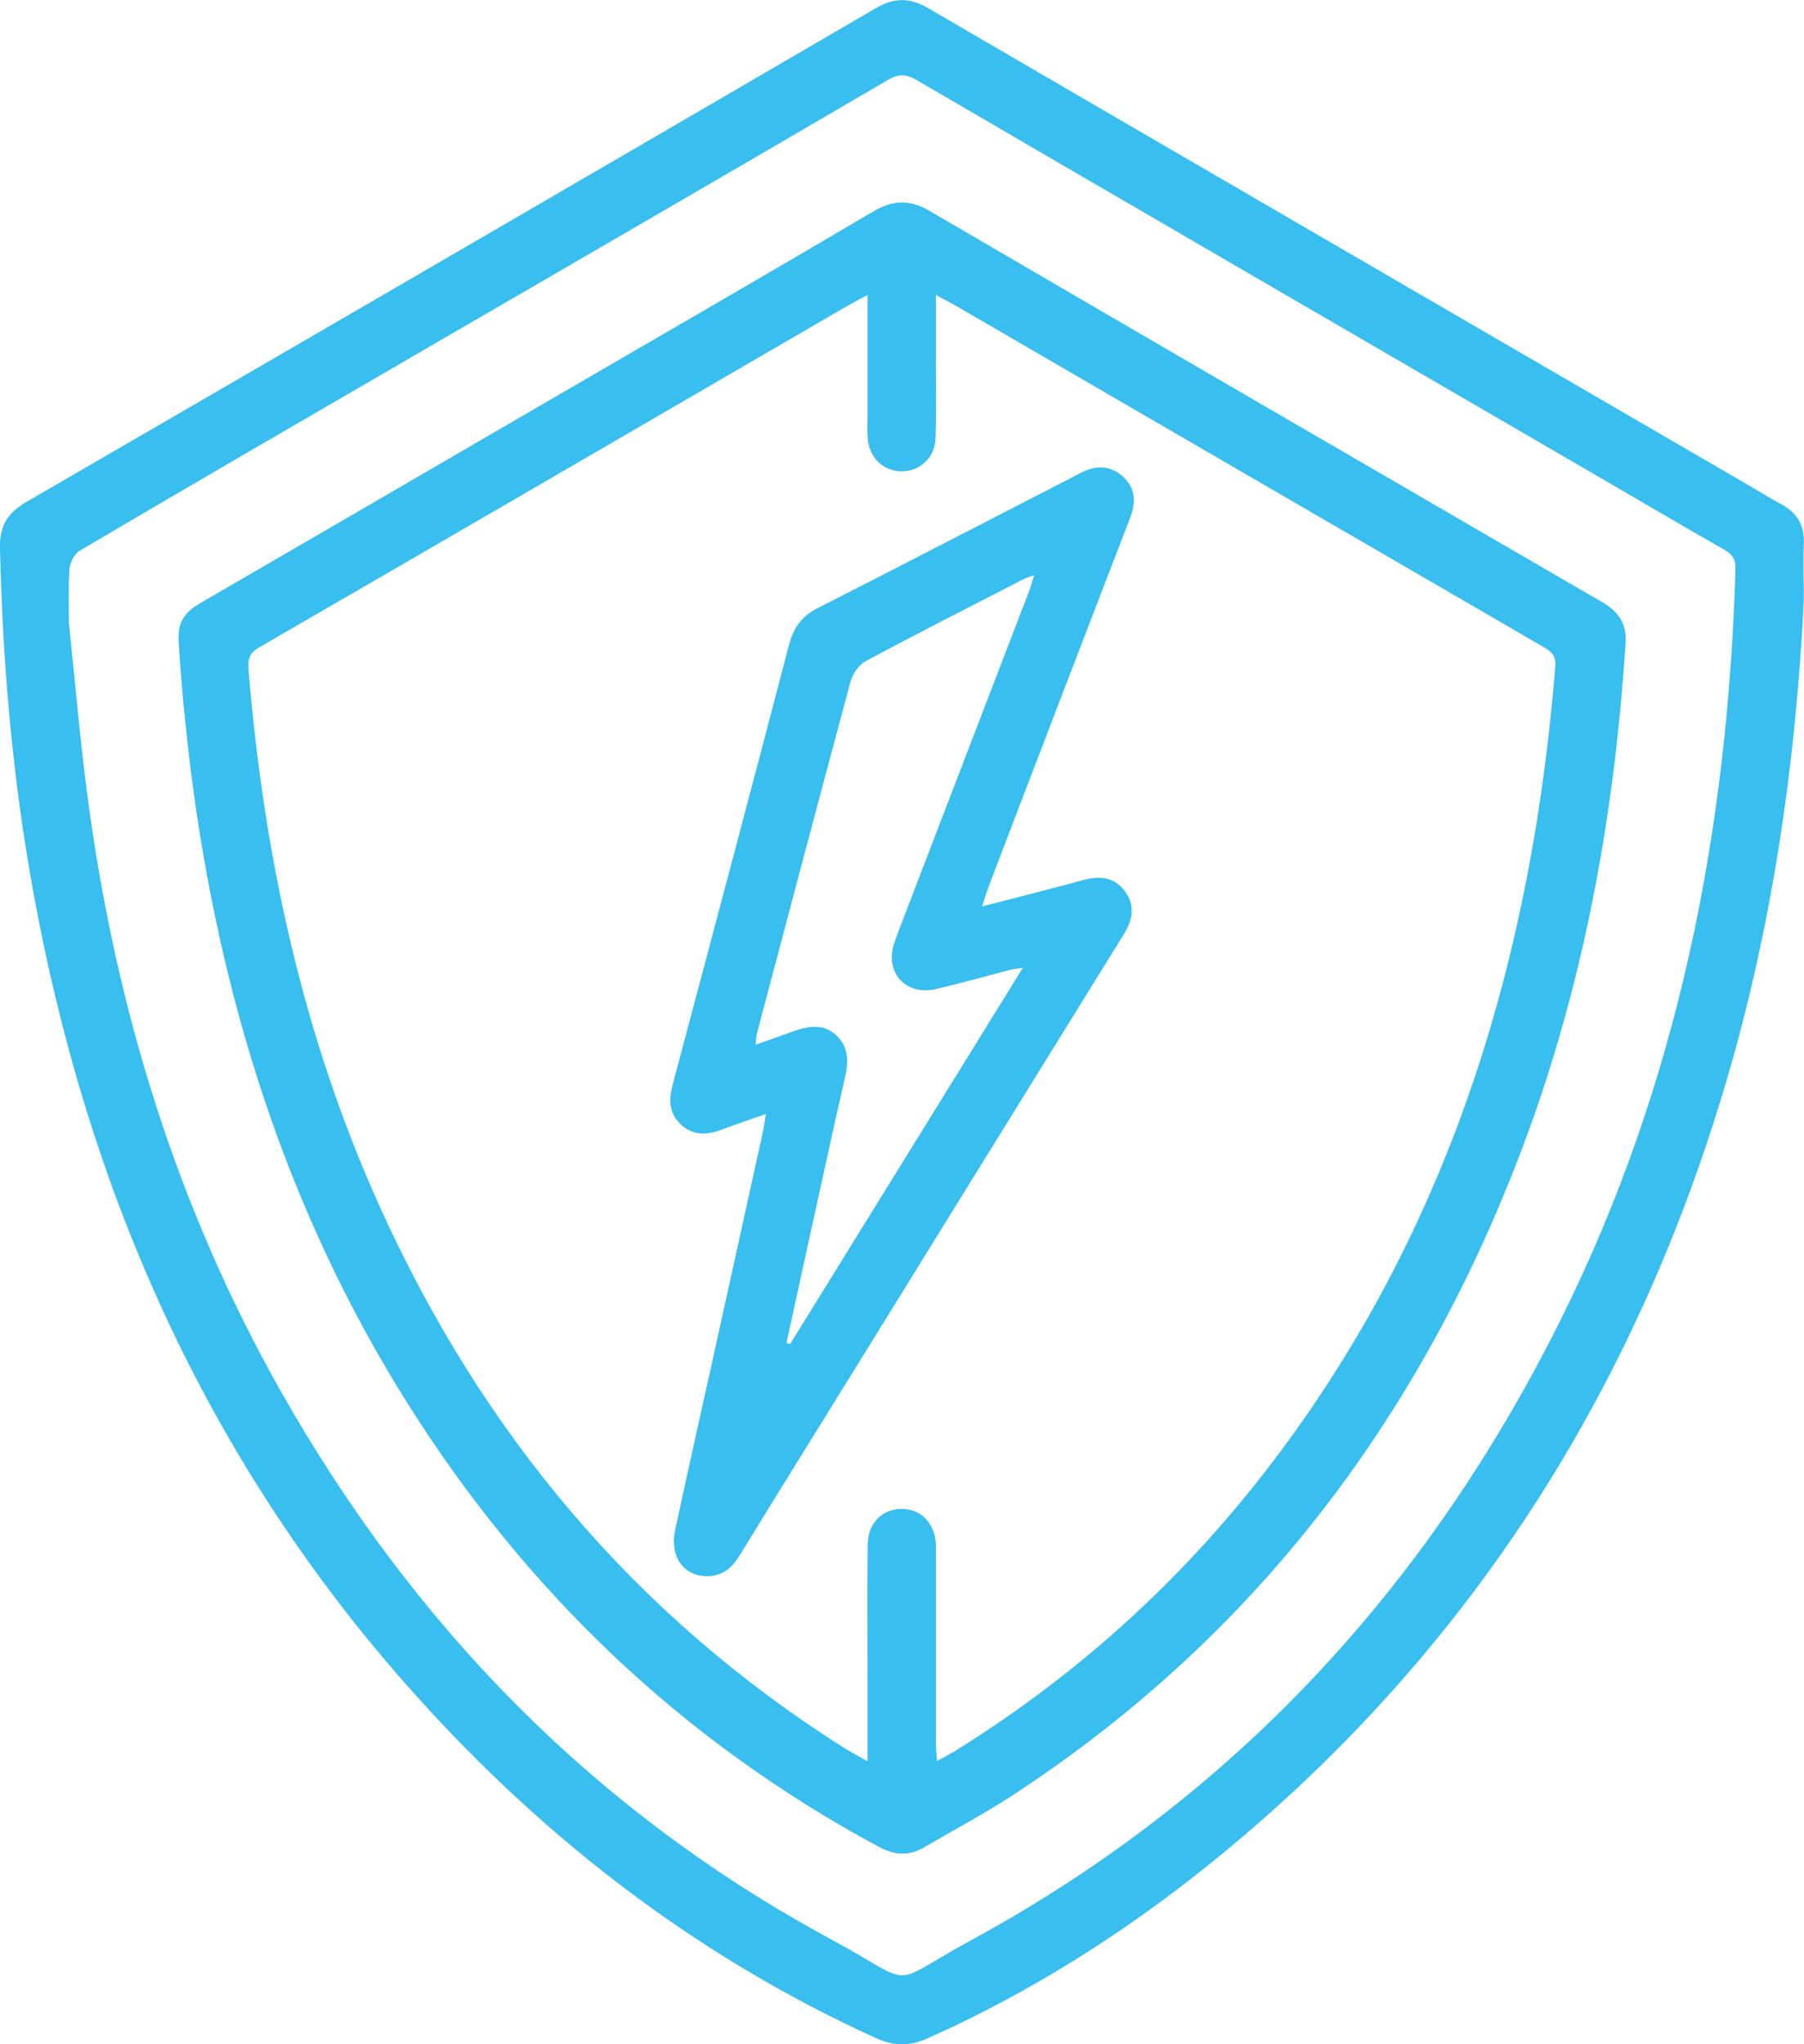
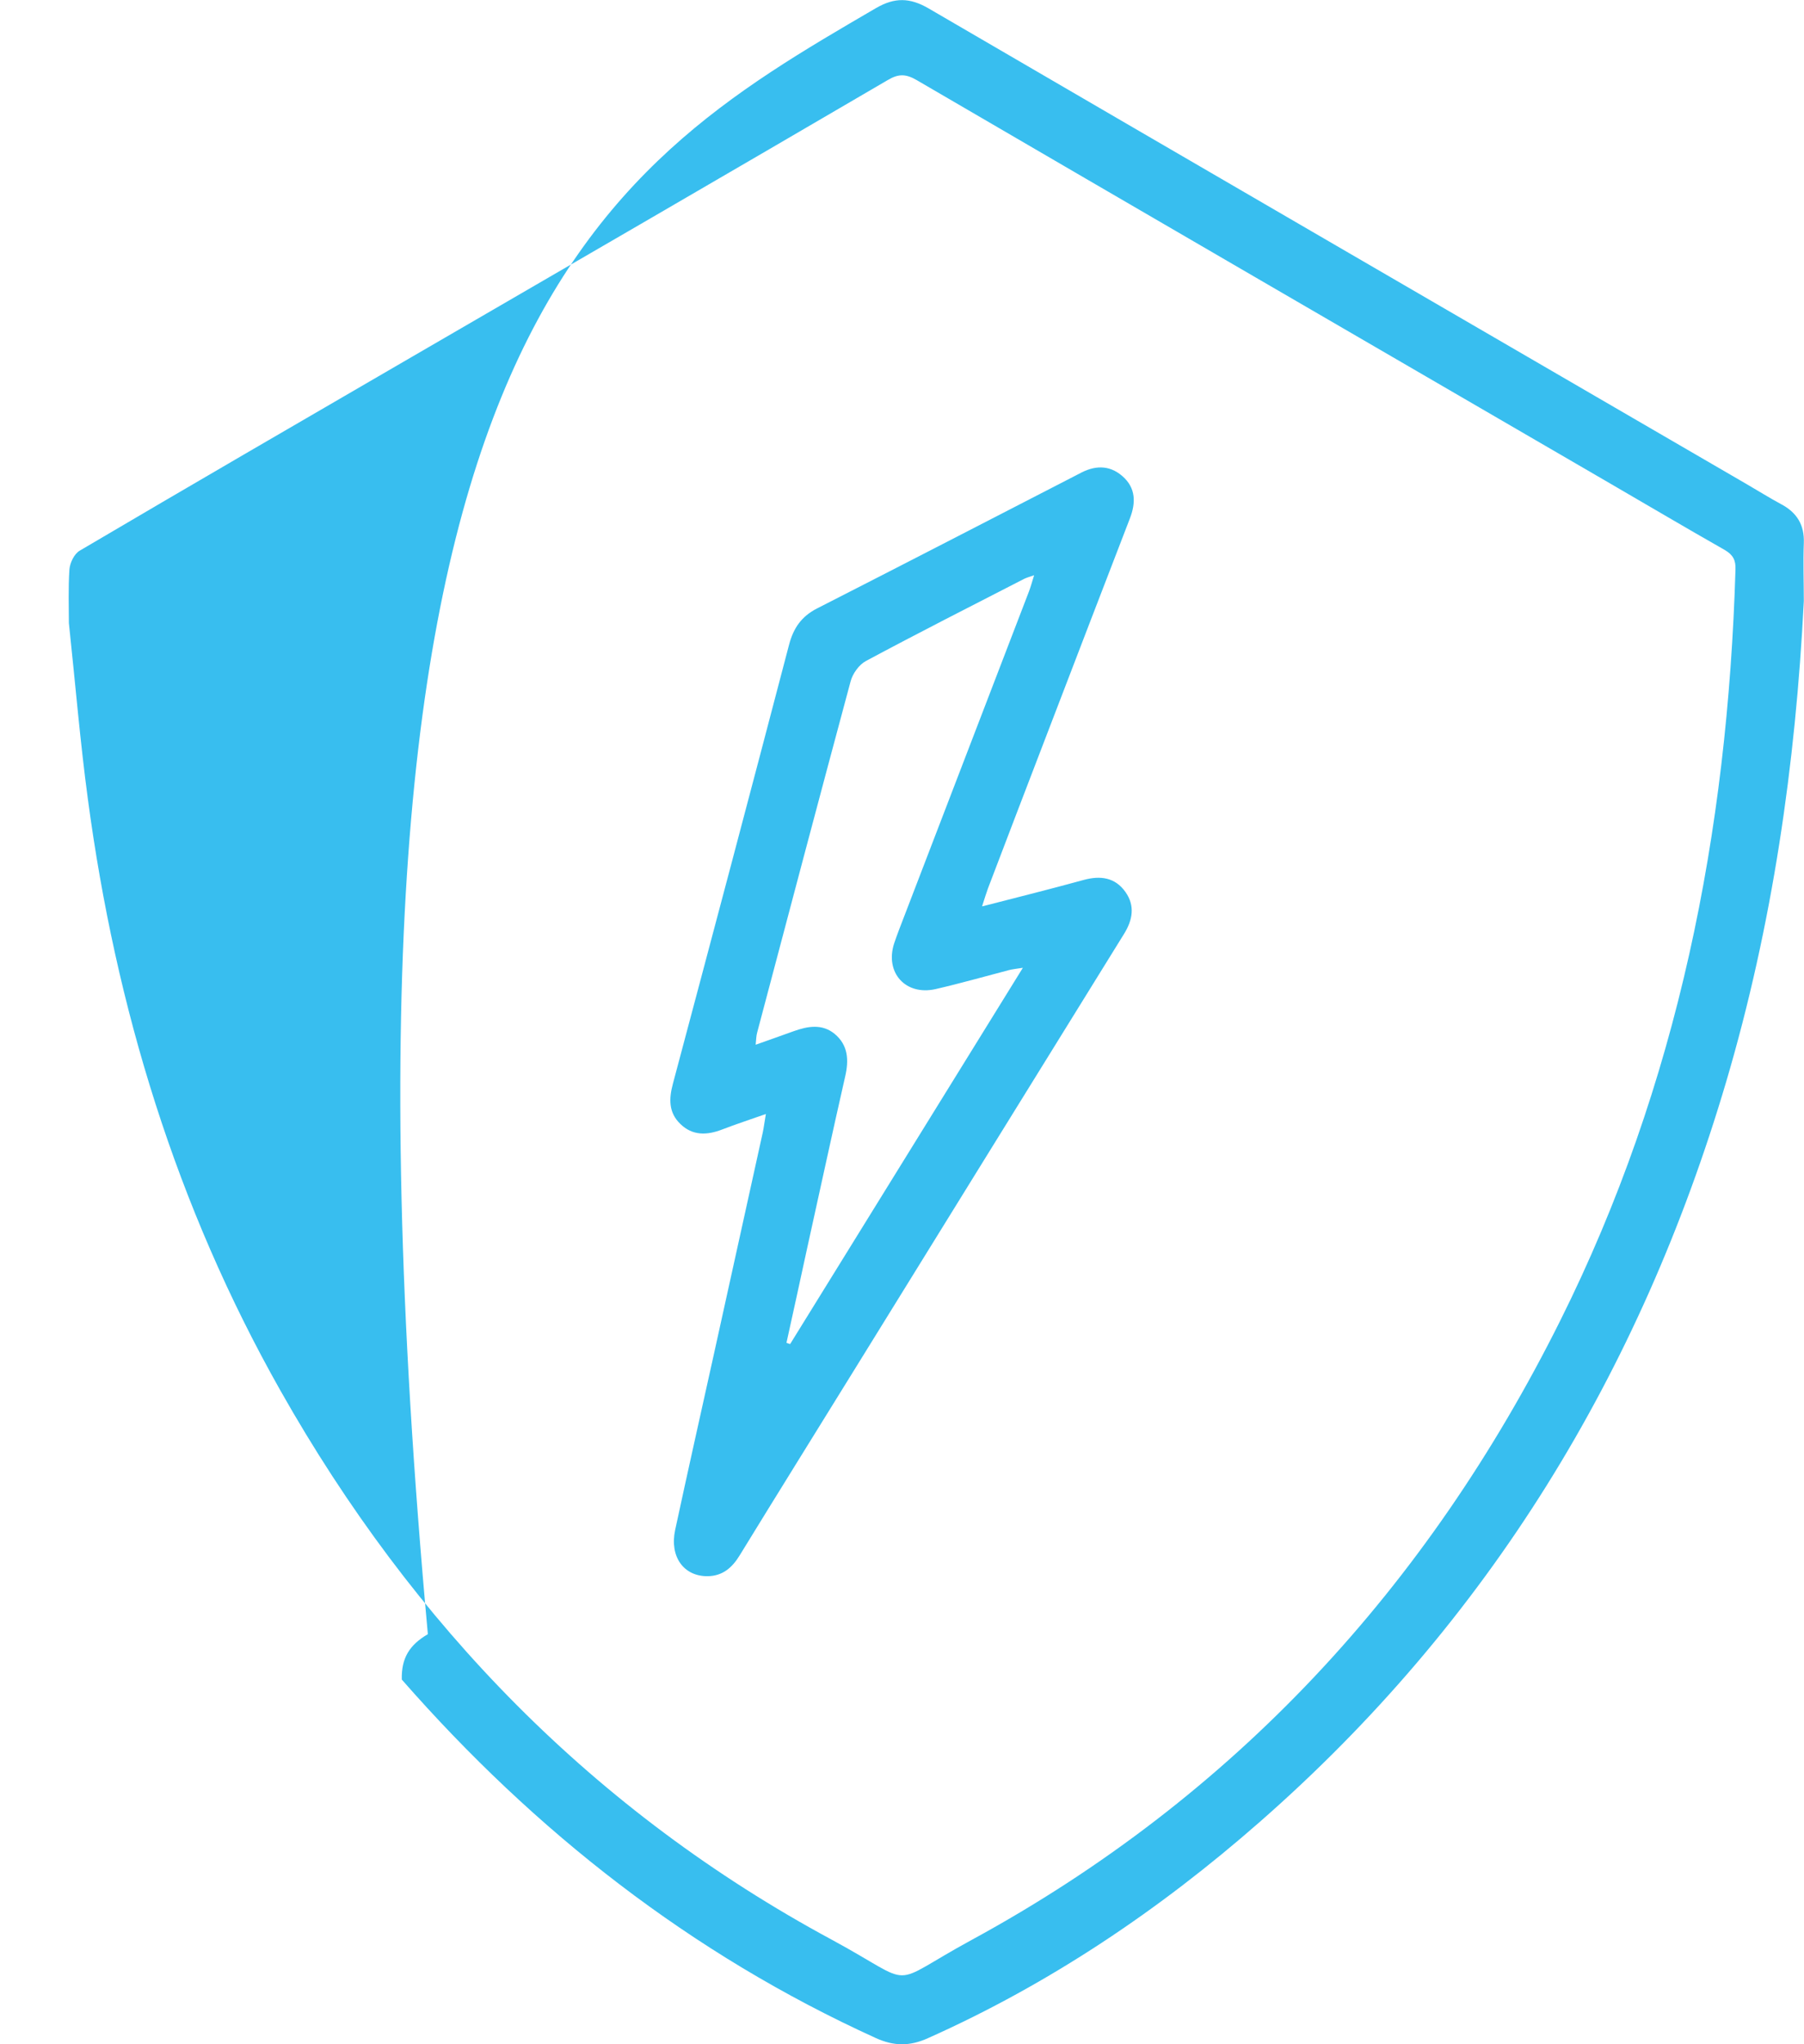
<svg xmlns="http://www.w3.org/2000/svg" id="Capa_2" data-name="Capa 2" viewBox="0 0 99 112.11">
  <defs>
    <style> .cls-1 { fill: #38beef; } </style>
  </defs>
  <g id="Capa_1-2" data-name="Capa 1">
    <g>
-       <path class="cls-1" d="m98.99,32.97c-.45,8.95-1.72,17.76-4.26,26.36-4.71,15.94-13.05,29.61-25.6,40.6-5.5,4.82-11.51,8.87-18.21,11.86-1,.45-1.87.44-2.86-.01-10.14-4.61-18.7-11.32-26.01-19.66C11.13,79.64,4.74,65.03,1.81,48.82.68,42.61.14,36.34,0,30.03c-.03-1.18.42-1.9,1.43-2.49C16.99,18.53,32.54,9.49,48.08.44c1.02-.59,1.85-.57,2.86.01,14.95,8.71,29.93,17.4,44.89,26.09.64.37,1.26.76,1.91,1.11.87.46,1.29,1.14,1.25,2.14-.04,1.06,0,2.12,0,3.18Zm-95.21,1.2c.36,3.38.62,6.52,1.04,9.64,1.53,11.47,4.86,22.36,10.57,32.46,7.27,12.86,17.22,23.09,30.26,30.12,4.81,2.6,2.9,2.6,7.69,0,14.39-7.83,25-19.36,32.28-33.95,6.47-12.96,9.19-26.82,9.62-41.21.02-.51-.14-.8-.58-1.06-2.2-1.25-4.38-2.54-6.57-3.81-12.6-7.32-25.2-14.63-37.79-21.97-.59-.34-.99-.35-1.58,0-8.69,5.08-17.4,10.13-26.11,15.18-6.08,3.53-12.17,7.06-18.23,10.63-.3.17-.54.66-.57,1.03-.07,1.05-.03,2.12-.03,2.94Z" />
-       <path class="cls-1" d="m9.87,36.22c-.02-.5-.09-1-.06-1.5.04-.78.53-1.27,1.18-1.64,6.19-3.59,12.37-7.18,18.56-10.78,6.13-3.56,12.28-7.11,18.39-10.71,1.1-.64,2.01-.65,3.11,0,12.28,7.17,24.58,14.3,36.88,21.44.88.51,1.34,1.16,1.28,2.21-.65,10.12-2.52,19.97-6.32,29.4-5.67,14.11-14.63,25.58-27.45,33.91-1.53.99-3.15,1.84-4.72,2.77-.85.5-1.65.43-2.5-.03-10.8-5.81-19.37-14.01-25.88-24.36-6.7-10.66-10.33-22.39-11.89-34.82-.12-.99-.23-1.99-.33-2.98-.1-.97-.17-1.94-.25-2.9Zm37.75-20.05c-.55.3-.91.49-1.26.69-10.72,6.22-21.43,12.46-32.16,18.66-.55.32-.6.69-.56,1.22.84,10.2,2.97,20.08,7.2,29.44,5.59,12.36,13.93,22.37,25.44,29.66.38.24.79.45,1.33.76,0-1.65,0-3.11,0-4.58,0-2.44-.02-4.89.01-7.33.01-1.16.81-1.93,1.86-1.93,1.06,0,1.81.77,1.88,1.93.01.23,0,.47,0,.71,0,3.36,0,6.71,0,10.07,0,.33.03.67.06,1.12.42-.23.7-.38.97-.54,7.02-4.35,12.98-9.85,17.9-16.47,9.49-12.76,13.79-27.35,15.06-43,.04-.51-.12-.79-.57-1.05-10.77-6.24-21.54-12.5-32.31-18.75-.32-.18-.64-.35-1.11-.6,0,1.25,0,2.31,0,3.36,0,1.5.03,3-.02,4.5-.04,1.08-.88,1.83-1.9,1.81-.98-.02-1.74-.76-1.82-1.8-.03-.38-.01-.77-.01-1.15,0-2.18,0-4.35,0-6.73Z" />
+       <path class="cls-1" d="m98.99,32.97c-.45,8.95-1.72,17.76-4.26,26.36-4.71,15.94-13.05,29.61-25.6,40.6-5.5,4.82-11.51,8.87-18.21,11.86-1,.45-1.87.44-2.86-.01-10.14-4.61-18.7-11.32-26.01-19.66c-.03-1.18.42-1.9,1.43-2.49C16.99,18.53,32.54,9.49,48.08.44c1.02-.59,1.85-.57,2.86.01,14.95,8.71,29.93,17.4,44.89,26.09.64.37,1.26.76,1.91,1.11.87.46,1.29,1.14,1.25,2.14-.04,1.06,0,2.12,0,3.18Zm-95.21,1.2c.36,3.38.62,6.52,1.04,9.64,1.53,11.47,4.86,22.36,10.57,32.46,7.27,12.86,17.22,23.09,30.26,30.12,4.81,2.6,2.9,2.6,7.69,0,14.39-7.83,25-19.36,32.28-33.95,6.47-12.96,9.19-26.82,9.62-41.21.02-.51-.14-.8-.58-1.06-2.2-1.25-4.38-2.54-6.57-3.81-12.6-7.32-25.2-14.63-37.79-21.97-.59-.34-.99-.35-1.58,0-8.69,5.08-17.4,10.13-26.11,15.18-6.08,3.53-12.17,7.06-18.23,10.63-.3.17-.54.66-.57,1.03-.07,1.05-.03,2.12-.03,2.94Z" />
      <path class="cls-1" d="m53.91,49.71c1.99-.51,3.78-.96,5.57-1.45.92-.25,1.72-.13,2.28.66.54.76.4,1.54-.08,2.31-4.95,7.98-9.88,15.96-14.82,23.94-2.09,3.38-4.19,6.75-6.27,10.14-.41.67-.93,1.13-1.76,1.14-1.31.01-2.09-1.07-1.78-2.53.68-3.16,1.39-6.32,2.09-9.48.91-4.11,1.81-8.22,2.72-12.33.06-.28.09-.56.17-1.01-.88.31-1.65.56-2.4.85-.83.32-1.63.35-2.3-.31-.65-.63-.62-1.39-.4-2.21,2.14-8.02,4.27-16.04,6.37-24.06.24-.92.68-1.56,1.54-2,4.77-2.43,9.53-4.89,14.29-7.34.03-.01.05-.03.08-.04.82-.46,1.64-.52,2.38.12.75.65.75,1.47.41,2.34-1.51,3.9-3,7.8-4.5,11.7-1.1,2.86-2.19,5.71-3.28,8.57-.1.27-.18.54-.32.97Zm2.23,3.37c-.39.06-.59.08-.78.13-1.34.35-2.67.73-4.02,1.04-1.65.37-2.79-.91-2.27-2.51.08-.25.18-.5.27-.75,2.37-6.18,4.75-12.35,7.12-18.53.1-.26.17-.52.29-.91-.29.1-.43.14-.55.2-2.9,1.49-5.82,2.97-8.69,4.51-.37.2-.72.69-.83,1.11-1.73,6.42-3.43,12.85-5.13,19.27-.05.18-.05.37-.08.66.76-.27,1.42-.5,2.08-.74.78-.28,1.57-.42,2.26.15.74.62.78,1.44.57,2.34-.72,3.16-1.4,6.32-2.1,9.48-.37,1.7-.74,3.41-1.12,5.12.07.02.13.05.2.07,4.23-6.83,8.46-13.67,12.78-20.65Z" />
    </g>
  </g>
</svg>